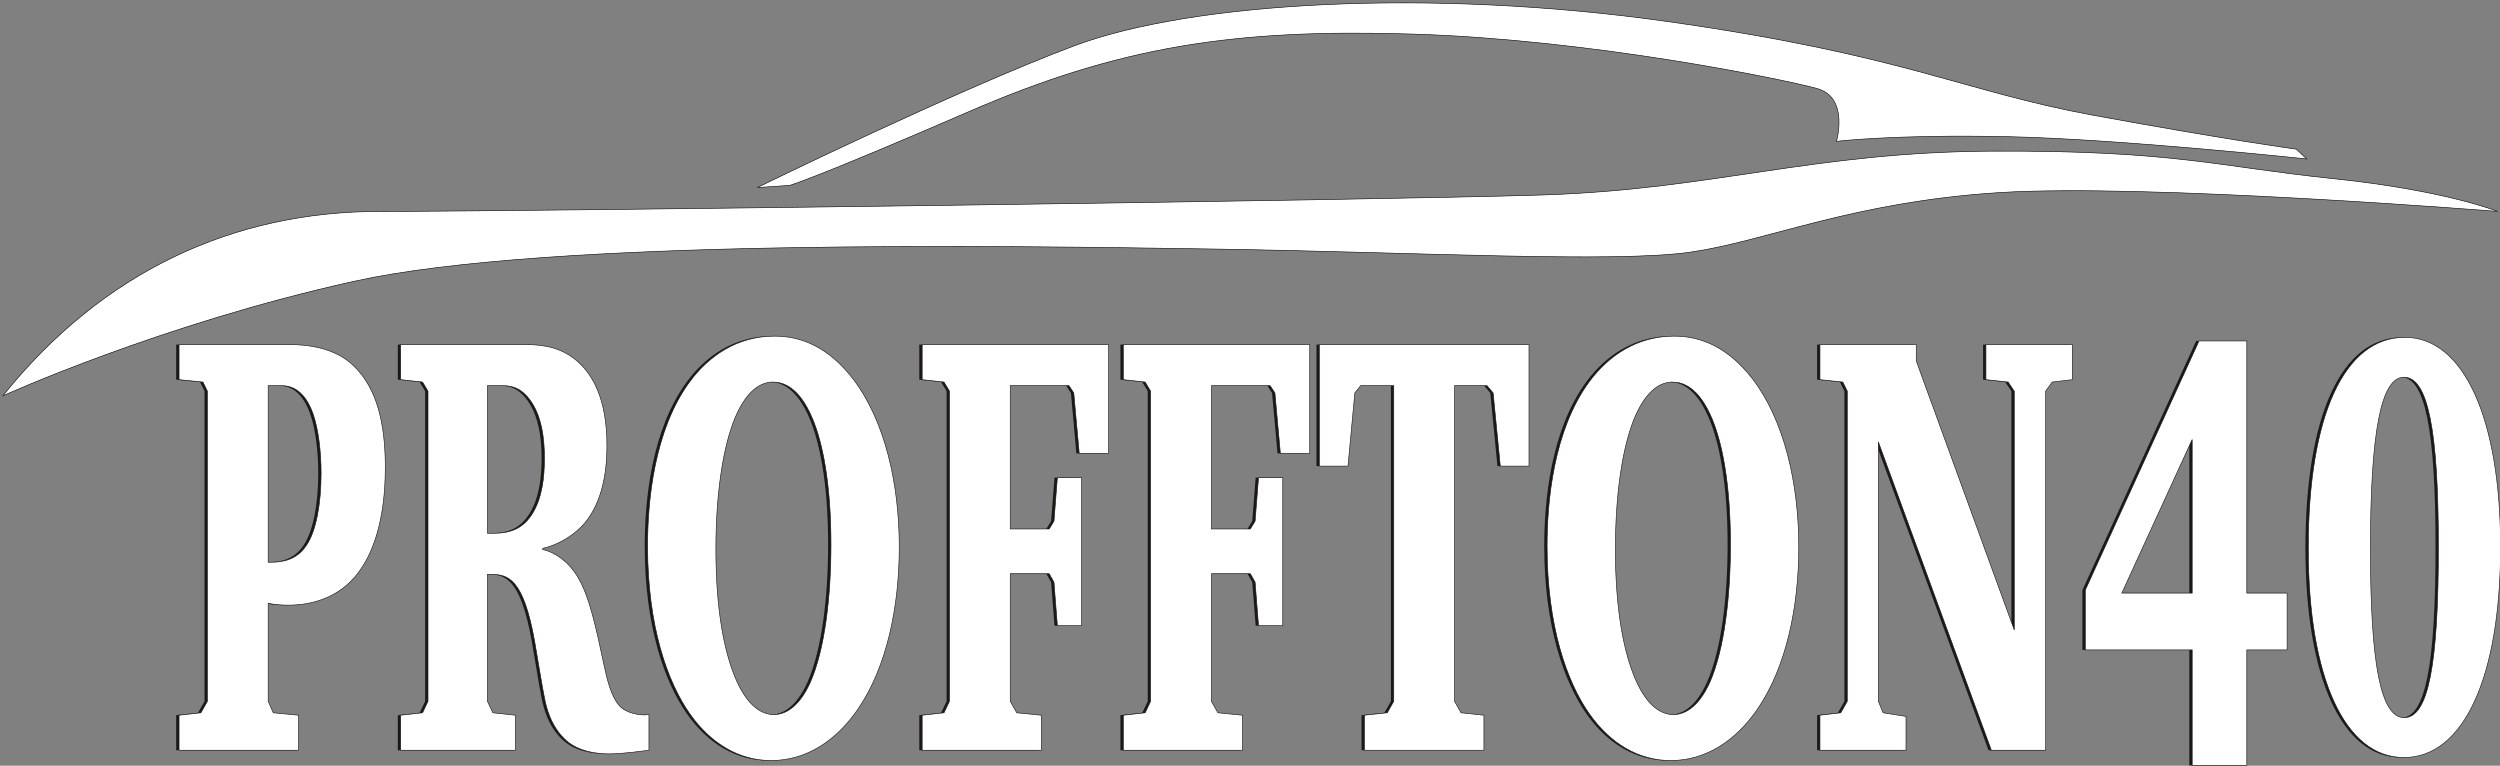
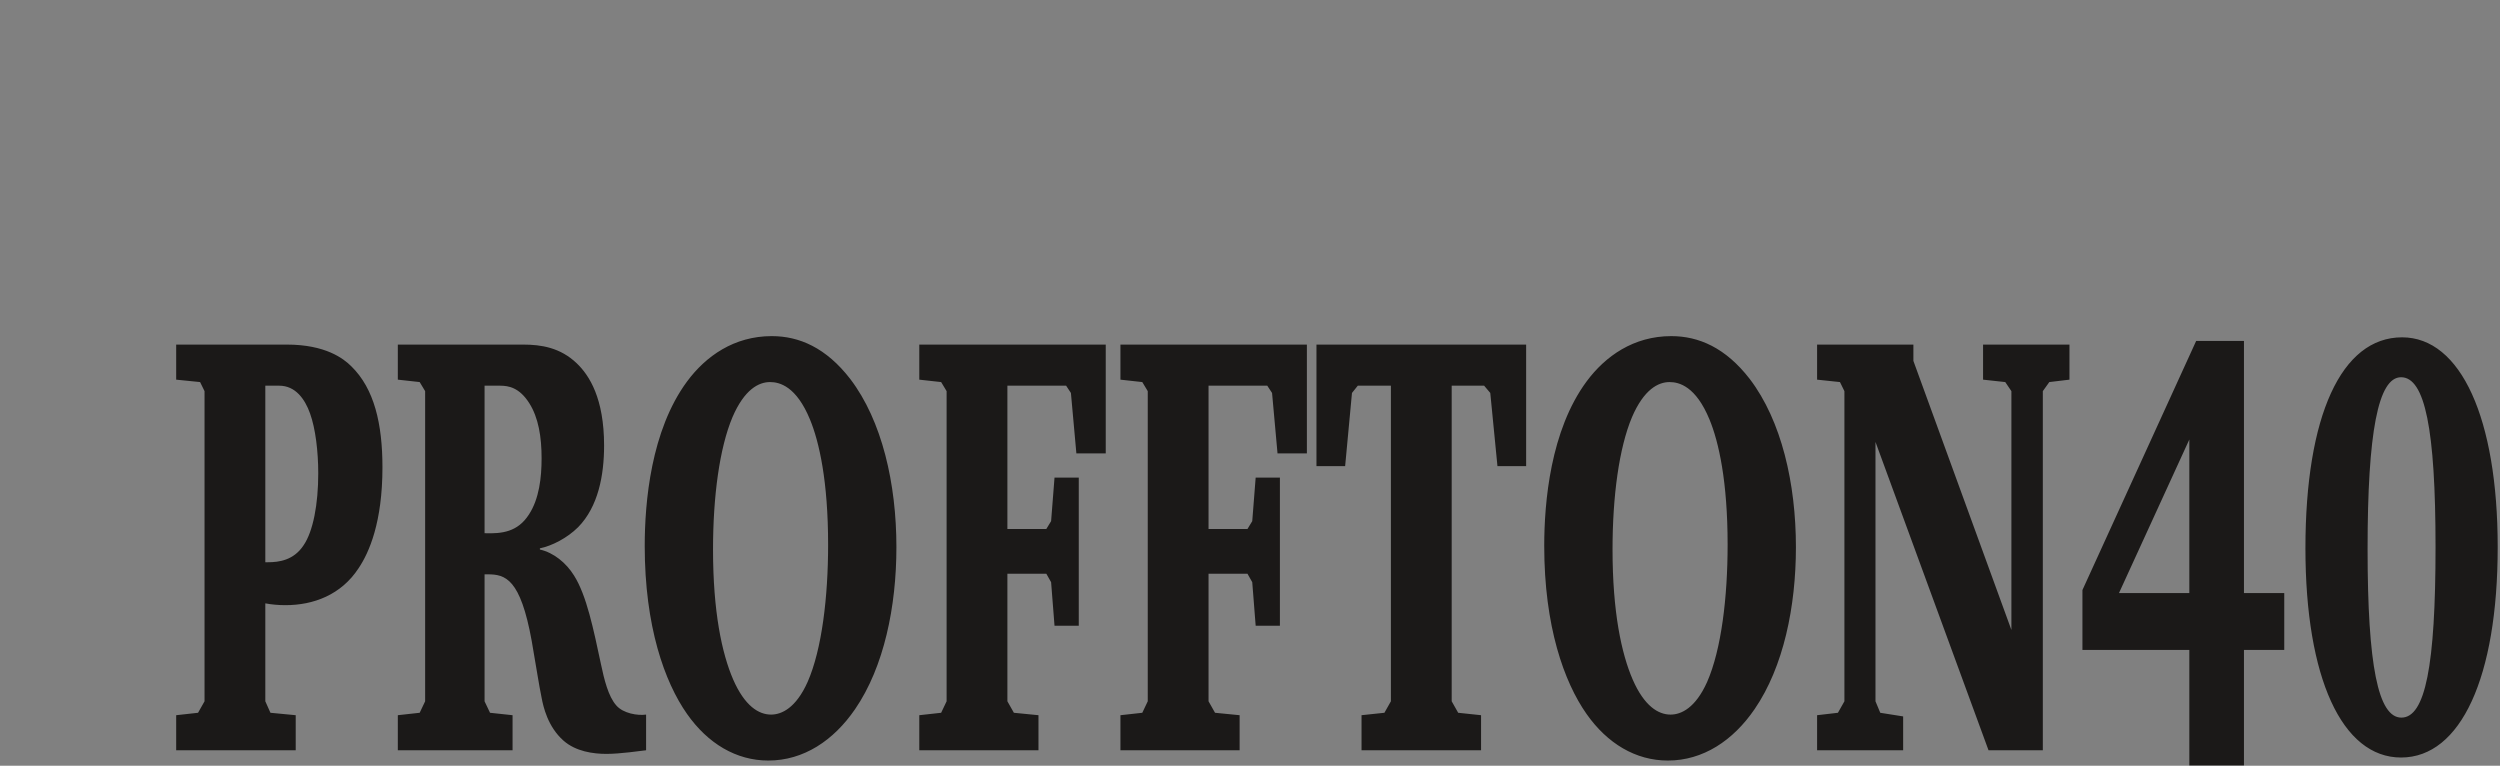
<svg xmlns="http://www.w3.org/2000/svg" width="875" height="268">
  <rect width="100%" height="100%" fill="#808080" stroke="none" />
  <g>
    <title>background</title>
    <rect fill="none" id="canvas_background" height="402" width="582" y="-1" x="-1" />
  </g>
  <g>
    <title>Layer 1</title>
-     <path id="svg_1" fill="#1B1918" d="m1,138.541c0,0 55.474,-25.215 123.226,-40.151c67.752,-14.936 228.566,-12.332 300.107,-11.236c71.541,1.096 140.658,4.933 167.333,1.096c26.676,-3.837 56.385,-17.541 107.918,-20.83c51.534,-3.289 174.608,6.577 174.608,6.577c0,0 -18.187,-7.399 -57.899,-11.51c-39.712,-4.111 -55.171,-9.865 -118.527,-9.592c-63.356,0.273 -97.916,13.428 -157.937,15.347c-60.021,1.919 -355.275,5.755 -406.809,5.755c-51.533,0 -97.154,21.104 -132.02,64.543zm264.042,-72.901c0,0 70.026,-34.258 110.95,-49.606c40.924,-15.348 124.288,-20.281 207.651,-8.496c83.363,11.785 103.068,24.391 149.448,32.887c46.38,8.496 70.631,11.785 70.631,11.785l3.639,3.426c0,0 -65.478,-6.99 -104.886,-7.811c-39.408,-0.822 -59.719,1.645 -59.719,1.645c0,0 4.547,-15.346 -6.821,-18.497c-11.368,-3.151 -78.968,-17.13 -141.414,-19.047c-62.447,-1.917 -102.617,4.234 -155.666,27.254c-53.049,23.02 -62.44,25.709 -62.44,25.709l-11.373,0.752z" clip-rule="evenodd" fill-rule="evenodd" />
    <path id="svg_2" fill="#1B1918" d="m61.666,262.592l41.833,0l0,-12.272l-8.845,-0.848l-1.793,-4.02l0,-34.279c2.152,0.421 4.662,0.634 7.052,0.634c9.801,0 19.482,-3.598 25.578,-12.909c3.705,-5.501 8.367,-16.082 8.367,-35.337c0,-15.237 -2.869,-27.509 -10.878,-35.338c-2.748,-2.752 -9.084,-7.619 -22.59,-7.619l-38.725,0l0,12.274l8.367,0.846l1.554,3.174l0,108.554l-2.272,4.02l-7.649,0.848l0,12.272zm31.196,-127.598l4.9,0c5.618,0 8.964,4.655 10.758,9.733c1.912,5.291 2.867,13.332 2.867,20.949c0,10.793 -1.792,20.316 -5.139,25.181c-3.465,5.292 -8.725,5.925 -12.431,5.925l-0.956,0l0,-61.788zm46.376,-14.39l0,12.274l7.649,0.846l1.912,3.174l0,108.554l-1.912,4.02l-7.649,0.848l0,12.272l40.16,0l0,-12.272l-7.889,-0.848l-1.913,-4.02l0,-44.436l1.076,0c6.216,0 11.475,1.48 15.419,23.275c2.032,11.638 2.39,14.602 3.466,19.891c0.597,3.174 2.151,10.157 7.65,15.025c4.303,3.809 10.399,4.655 15.059,4.655c4.781,0 11.953,-1.058 13.865,-1.27l0,-12.484c-2.987,0.422 -8.008,-0.424 -10.398,-3.174c-2.868,-3.176 -4.303,-9.311 -5.379,-14.39c-2.63,-12.273 -5.02,-24.123 -9.442,-31.106c-2.749,-4.444 -7.171,-8.041 -11.953,-9.099l0,-0.424c4.184,-0.846 9.563,-3.595 13.388,-7.405c7.051,-7.195 9.083,-18.198 9.083,-28.567c0,-16.506 -5.139,-24.547 -9.563,-28.778c-5.736,-5.501 -12.429,-6.561 -18.765,-6.561l-43.864,0zm30.358,14.39l5.499,0c2.868,0 6.693,0.634 10.159,6.137c3.227,5.078 4.303,11.849 4.303,19.256c0,6.771 -0.836,14.178 -4.423,19.68c-3.944,6.135 -9.441,6.771 -15.538,6.559l0,-51.632zm100.52,-17.352c-13.147,0 -23.068,6.983 -29.642,15.87c-12.669,17.14 -14.821,42.321 -14.821,57.557c0,28.145 6.932,47.612 14.821,58.827c7.291,10.368 17.212,16.294 28.447,16.294c12.31,0 22.829,-6.983 30.358,-17.986c10.161,-14.814 14.463,-35.973 14.463,-56.711c0,-22.219 -5.02,-44.227 -16.135,-58.827c-8.487,-11.002 -17.929,-15.024 -27.491,-15.024zm-0.598,16.082c3.347,0 9.204,1.482 13.985,13.121c3.227,7.829 6.335,21.583 6.335,43.802c0,18.198 -2.152,36.608 -7.172,48.034c-4.064,9.099 -9.084,11.427 -12.789,11.427c-4.303,0 -9.203,-2.964 -13.267,-12.273c-3.945,-9.101 -7.052,-23.701 -7.052,-45.496c0,-18.622 2.271,-35.55 6.813,-46.342c4.183,-9.733 9.203,-12.273 13.147,-12.273zm52.233,128.868l41.714,0l0,-12.272l-8.606,-0.848l-2.272,-4.02l0,-44.648l13.626,0l1.674,2.961l1.195,15.237l8.486,0l0,-51.844l-8.486,0l-1.195,15.236l-1.674,2.75l-13.626,0l0,-50.15l20.559,0l1.673,2.54l1.912,21.159l10.279,0l0,-38.089l-65.259,0l0,12.274l7.649,0.846l1.912,3.174l0,108.554l-1.912,4.02l-7.649,0.848l0,12.272zm70.4,0l41.714,0l0,-12.272l-8.606,-0.848l-2.272,-4.02l0,-44.648l13.626,0l1.674,2.961l1.195,15.237l8.486,0l0,-51.844l-8.486,0l-1.195,15.236l-1.674,2.75l-13.626,0l0,-50.15l20.559,0l1.673,2.54l1.912,21.159l10.279,0l0,-38.089l-65.259,0l0,12.274l7.649,0.846l1.912,3.174l0,108.554l-1.912,4.02l-7.649,0.848l0,12.272zm68.607,-141.988l0,42.532l10.039,0l2.391,-25.602l2.032,-2.54l11.593,0l0,110.458l-2.27,4.02l-8.009,0.848l0,12.272l41.834,0l0,-12.272l-8.008,-0.848l-2.271,-4.02l0,-110.458l11.355,0l2.151,2.54l2.51,25.602l10.041,0l0,-42.532l-73.388,0zm124.185,-2.962c-13.147,0 -23.068,6.983 -29.642,15.87c-12.669,17.14 -14.821,42.321 -14.821,57.557c0,28.145 6.932,47.612 14.821,58.827c7.291,10.368 17.212,16.294 28.447,16.294c12.31,0 22.829,-6.983 30.358,-17.986c10.161,-14.814 14.463,-35.973 14.463,-56.711c0,-22.219 -5.02,-44.227 -16.136,-58.827c-8.486,-11.002 -17.928,-15.024 -27.49,-15.024zm-0.598,16.082c3.347,0 9.204,1.482 13.985,13.121c3.227,7.829 6.334,21.583 6.334,43.802c0,18.198 -2.151,36.608 -7.171,48.034c-4.064,9.099 -9.084,11.427 -12.789,11.427c-4.303,0 -9.203,-2.964 -13.267,-12.273c-3.945,-9.101 -7.052,-23.701 -7.052,-45.496c0,-18.622 2.271,-35.55 6.813,-46.342c4.183,-9.733 9.203,-12.273 13.147,-12.273zm51.635,128.868l30.119,0l0,-11.85l-8.007,-1.27l-1.674,-4.02l0,-90.778l39.562,107.918l19.005,0l0,-125.694l2.271,-3.174l7.052,-0.846l0,-12.274l-30.24,0l0,12.274l7.769,0.846l2.152,3.174l0,83.586l-34.303,-94.167l0,-5.713l-33.706,0l0,12.274l8.007,0.846l1.555,3.174l0,108.554l-2.271,4.02l-7.291,0.848l0,12.272zm132.672,-143.256l-39.802,87.181l0,20.95l37.412,0l0,40.415l19.123,0l0,-40.415l14.103,0l0,-19.892l-14.103,0l0,-88.239l-16.733,0zm-2.39,34.492l0,53.747l-24.623,0l24.623,-53.747zm74.463,-35.762c-21.275,0 -33.826,27.509 -33.826,73.849c0,45.284 12.79,73.217 33.468,73.217c20.915,0 33.825,-28.145 33.825,-73.639c0,-45.072 -12.91,-73.427 -33.467,-73.427zm-0.358,13.966c8.366,0 12.071,18.198 12.071,59.461c0,41.475 -3.585,59.673 -11.953,59.673c-8.127,0 -11.832,-18.198 -11.832,-59.039c0,-40.839 3.705,-60.095 11.714,-60.095z" clip-rule="evenodd" fill-rule="evenodd" />
-     <path fill="#ffffff" id="svg_3" stroke-width="0.216" stroke="#1B1918" d="m1,138.541c0,0 55.474,-25.215 123.226,-40.151c67.752,-14.936 228.566,-12.332 300.107,-11.236c71.541,1.096 140.658,4.933 167.333,1.096c26.676,-3.837 56.385,-17.541 107.918,-20.83c51.534,-3.289 174.608,6.577 174.608,6.577c0,0 -18.187,-7.399 -57.899,-11.51c-39.712,-4.111 -55.171,-9.865 -118.527,-9.592c-63.356,0.273 -97.916,13.428 -157.937,15.347c-60.021,1.919 -355.275,5.755 -406.809,5.755c-51.533,0 -97.154,21.104 -132.02,64.543zm264.042,-72.901c0,0 70.026,-34.258 110.95,-49.606c40.924,-15.348 124.288,-20.281 207.651,-8.496c83.363,11.785 103.068,24.391 149.448,32.887c46.38,8.496 70.631,11.785 70.631,11.785l3.639,3.426c0,0 -65.478,-6.99 -104.886,-7.811c-39.408,-0.822 -59.719,1.645 -59.719,1.645c0,0 4.547,-15.346 -6.821,-18.497c-11.368,-3.151 -78.968,-17.13 -141.414,-19.047c-62.447,-1.917 -102.617,4.234 -155.666,27.254c-53.049,23.02 -62.44,25.709 -62.44,25.709l-11.373,0.752z" clip-rule="evenodd" fill-rule="evenodd" />
-     <path fill="#ffffff" id="svg_4" stroke-width="0.216" stroke="#1B1918" d="m62.666,262.592l41.833,0l0,-12.272l-8.845,-0.848l-1.793,-4.02l0,-34.279c2.152,0.421 4.662,0.634 7.052,0.634c9.801,0 19.482,-3.598 25.578,-12.909c3.705,-5.501 8.367,-16.082 8.367,-35.337c0,-15.237 -2.869,-27.509 -10.878,-35.338c-2.748,-2.752 -9.084,-7.619 -22.59,-7.619l-38.725,0l0,12.274l8.367,0.846l1.554,3.174l0,108.554l-2.272,4.02l-7.649,0.848l0,12.272zm31.196,-127.598l4.9,0c5.618,0 8.964,4.655 10.758,9.733c1.912,5.291 2.867,13.332 2.867,20.949c0,10.793 -1.792,20.316 -5.139,25.181c-3.465,5.292 -8.725,5.925 -12.431,5.925l-0.956,0l0,-61.788zm46.376,-14.39l0,12.274l7.649,0.846l1.912,3.174l0,108.554l-1.912,4.02l-7.649,0.848l0,12.272l40.16,0l0,-12.272l-7.889,-0.848l-1.913,-4.02l0,-44.436l1.076,0c6.216,0 11.475,1.48 15.419,23.275c2.032,11.638 2.39,14.602 3.466,19.891c0.597,3.174 2.151,10.157 7.65,15.025c4.303,3.809 10.399,4.655 15.059,4.655c4.781,0 11.953,-1.058 13.865,-1.27l0,-12.484c-2.987,0.422 -8.008,-0.424 -10.398,-3.174c-2.868,-3.176 -4.303,-9.311 -5.379,-14.39c-2.63,-12.273 -5.02,-24.123 -9.442,-31.106c-2.749,-4.444 -7.171,-8.041 -11.953,-9.099l0,-0.424c4.184,-0.846 9.563,-3.595 13.388,-7.405c7.051,-7.195 9.083,-18.198 9.083,-28.567c0,-16.506 -5.139,-24.547 -9.563,-28.778c-5.736,-5.501 -12.429,-6.561 -18.765,-6.561l-43.864,0zm30.358,14.39l5.499,0c2.868,0 6.693,0.634 10.159,6.137c3.227,5.078 4.303,11.849 4.303,19.256c0,6.771 -0.836,14.178 -4.423,19.68c-3.944,6.135 -9.441,6.771 -15.538,6.559l0,-51.632zm100.52,-17.352c-13.147,0 -23.068,6.983 -29.642,15.87c-12.669,17.14 -14.821,42.321 -14.821,57.557c0,28.145 6.932,47.612 14.821,58.827c7.291,10.368 17.212,16.294 28.447,16.294c12.31,0 22.829,-6.983 30.358,-17.986c10.161,-14.814 14.463,-35.973 14.463,-56.711c0,-22.219 -5.02,-44.227 -16.135,-58.827c-8.487,-11.002 -17.929,-15.024 -27.491,-15.024zm-0.598,16.082c3.347,0 9.204,1.482 13.985,13.121c3.227,7.829 6.335,21.583 6.335,43.802c0,18.198 -2.152,36.608 -7.172,48.034c-4.064,9.099 -9.084,11.427 -12.789,11.427c-4.303,0 -9.203,-2.964 -13.267,-12.273c-3.945,-9.101 -7.052,-23.701 -7.052,-45.496c0,-18.622 2.271,-35.55 6.813,-46.342c4.183,-9.733 9.203,-12.273 13.147,-12.273zm52.233,128.868l41.714,0l0,-12.272l-8.606,-0.848l-2.272,-4.02l0,-44.648l13.626,0l1.674,2.961l1.195,15.237l8.486,0l0,-51.844l-8.486,0l-1.195,15.236l-1.674,2.75l-13.626,0l0,-50.15l20.559,0l1.673,2.54l1.912,21.159l10.279,0l0,-38.089l-65.259,0l0,12.274l7.649,0.846l1.912,3.174l0,108.554l-1.912,4.02l-7.649,0.848l0,12.272zm70.4,0l41.714,0l0,-12.272l-8.606,-0.848l-2.272,-4.02l0,-44.648l13.626,0l1.674,2.961l1.195,15.237l8.486,0l0,-51.844l-8.486,0l-1.195,15.236l-1.674,2.75l-13.626,0l0,-50.15l20.559,0l1.673,2.54l1.912,21.159l10.279,0l0,-38.089l-65.259,0l0,12.274l7.649,0.846l1.912,3.174l0,108.554l-1.912,4.02l-7.649,0.848l0,12.272zm68.607,-141.988l0,42.532l10.039,0l2.391,-25.602l2.032,-2.54l11.593,0l0,110.458l-2.27,4.02l-8.009,0.848l0,12.272l41.834,0l0,-12.272l-8.008,-0.848l-2.271,-4.02l0,-110.458l11.355,0l2.151,2.54l2.51,25.602l10.041,0l0,-42.532l-73.388,0zm124.185,-2.962c-13.147,0 -23.068,6.983 -29.642,15.87c-12.669,17.14 -14.821,42.321 -14.821,57.557c0,28.145 6.932,47.612 14.821,58.827c7.291,10.368 17.212,16.294 28.447,16.294c12.31,0 22.829,-6.983 30.358,-17.986c10.161,-14.814 14.463,-35.973 14.463,-56.711c0,-22.219 -5.02,-44.227 -16.136,-58.827c-8.486,-11.002 -17.928,-15.024 -27.49,-15.024zm-0.598,16.082c3.347,0 9.204,1.482 13.985,13.121c3.227,7.829 6.334,21.583 6.334,43.802c0,18.198 -2.151,36.608 -7.171,48.034c-4.064,9.099 -9.084,11.427 -12.789,11.427c-4.303,0 -9.203,-2.964 -13.267,-12.273c-3.945,-9.101 -7.052,-23.701 -7.052,-45.496c0,-18.622 2.271,-35.55 6.813,-46.342c4.183,-9.733 9.203,-12.273 13.147,-12.273zm51.635,128.868l30.119,0l0,-11.85l-8.007,-1.27l-1.674,-4.02l0,-90.778l39.562,107.918l19.005,0l0,-125.694l2.271,-3.174l7.052,-0.846l0,-12.274l-30.24,0l0,12.274l7.769,0.846l2.152,3.174l0,83.586l-34.303,-94.167l0,-5.713l-33.706,0l0,12.274l8.007,0.846l1.555,3.174l0,108.554l-2.271,4.02l-7.291,0.848l0,12.272zm132.672,-143.256l-39.802,87.181l0,20.95l37.412,0l0,40.415l19.123,0l0,-40.415l14.103,0l0,-19.892l-14.103,0l0,-88.239l-16.733,0zm-2.39,34.492l0,53.747l-24.623,0l24.623,-53.747zm74.463,-35.762c-21.275,0 -33.826,27.509 -33.826,73.849c0,45.284 12.79,73.217 33.468,73.217c20.915,0 33.825,-28.145 33.825,-73.639c0,-45.072 -12.91,-73.427 -33.467,-73.427zm-0.358,13.966c8.366,0 12.071,18.198 12.071,59.461c0,41.475 -3.585,59.673 -11.953,59.673c-8.127,0 -11.832,-18.198 -11.832,-59.039c0,-40.839 3.705,-60.095 11.714,-60.095z" clip-rule="evenodd" fill-rule="evenodd" />
  </g>
</svg>